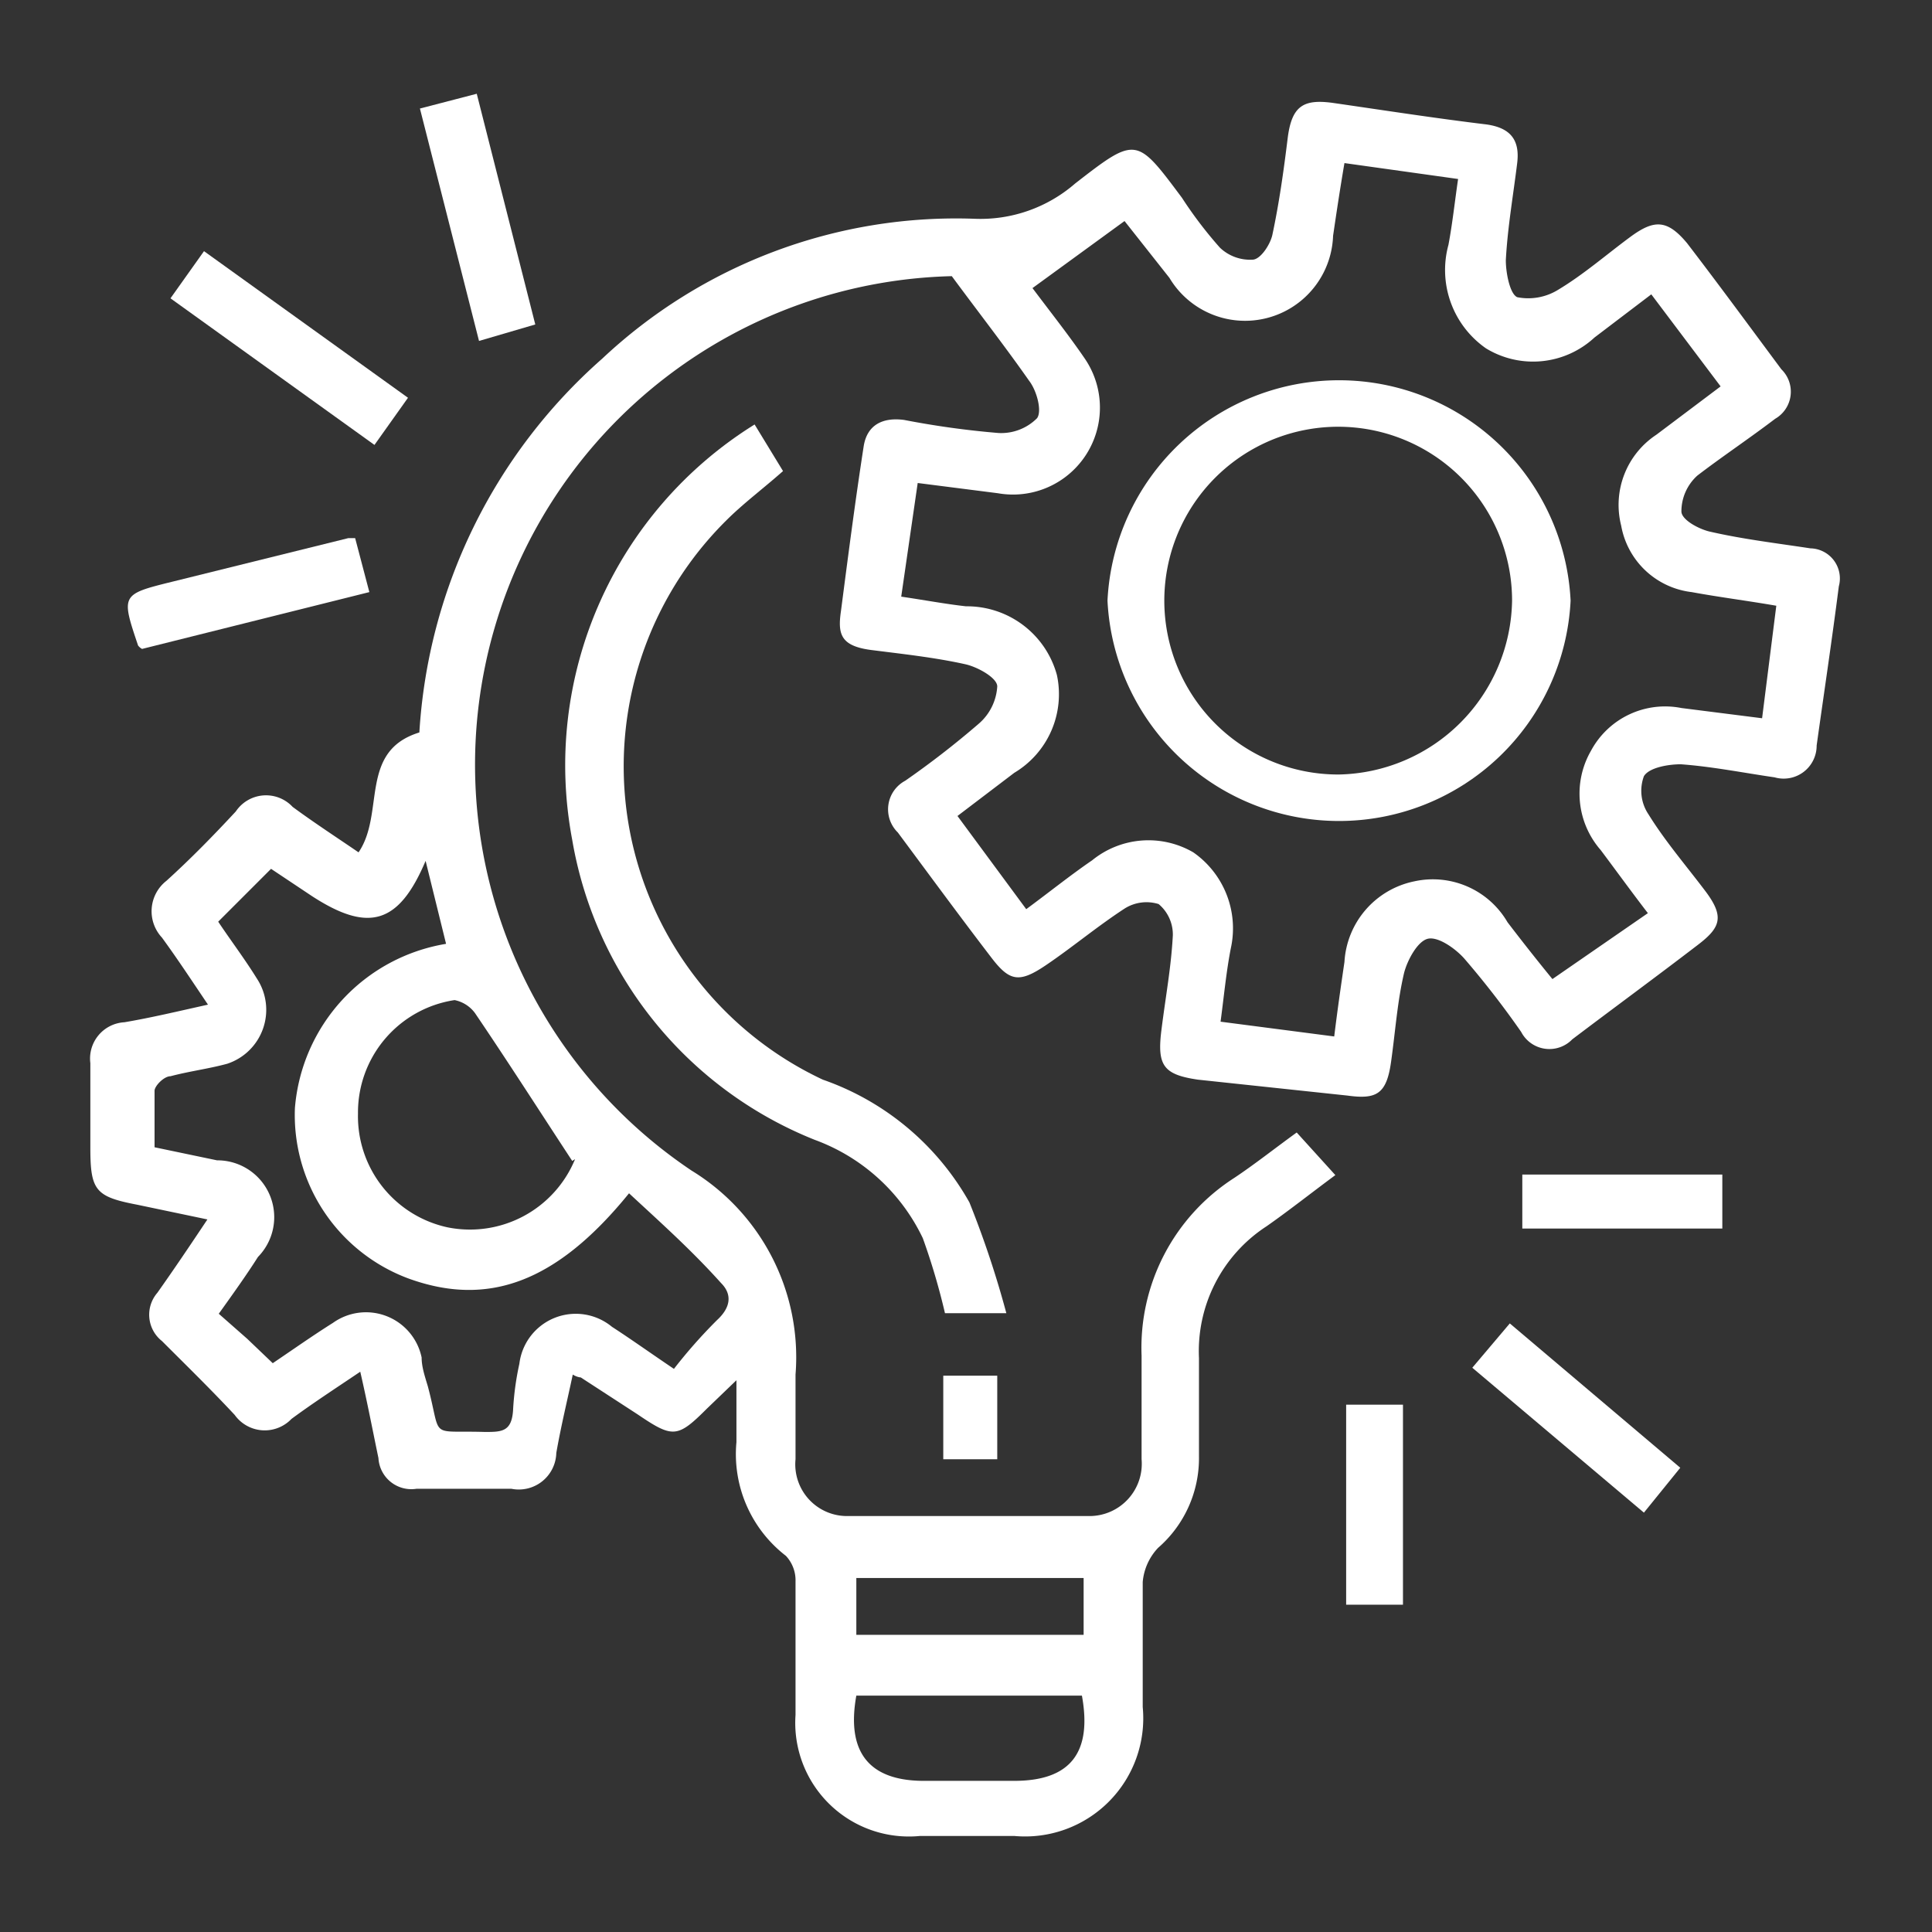
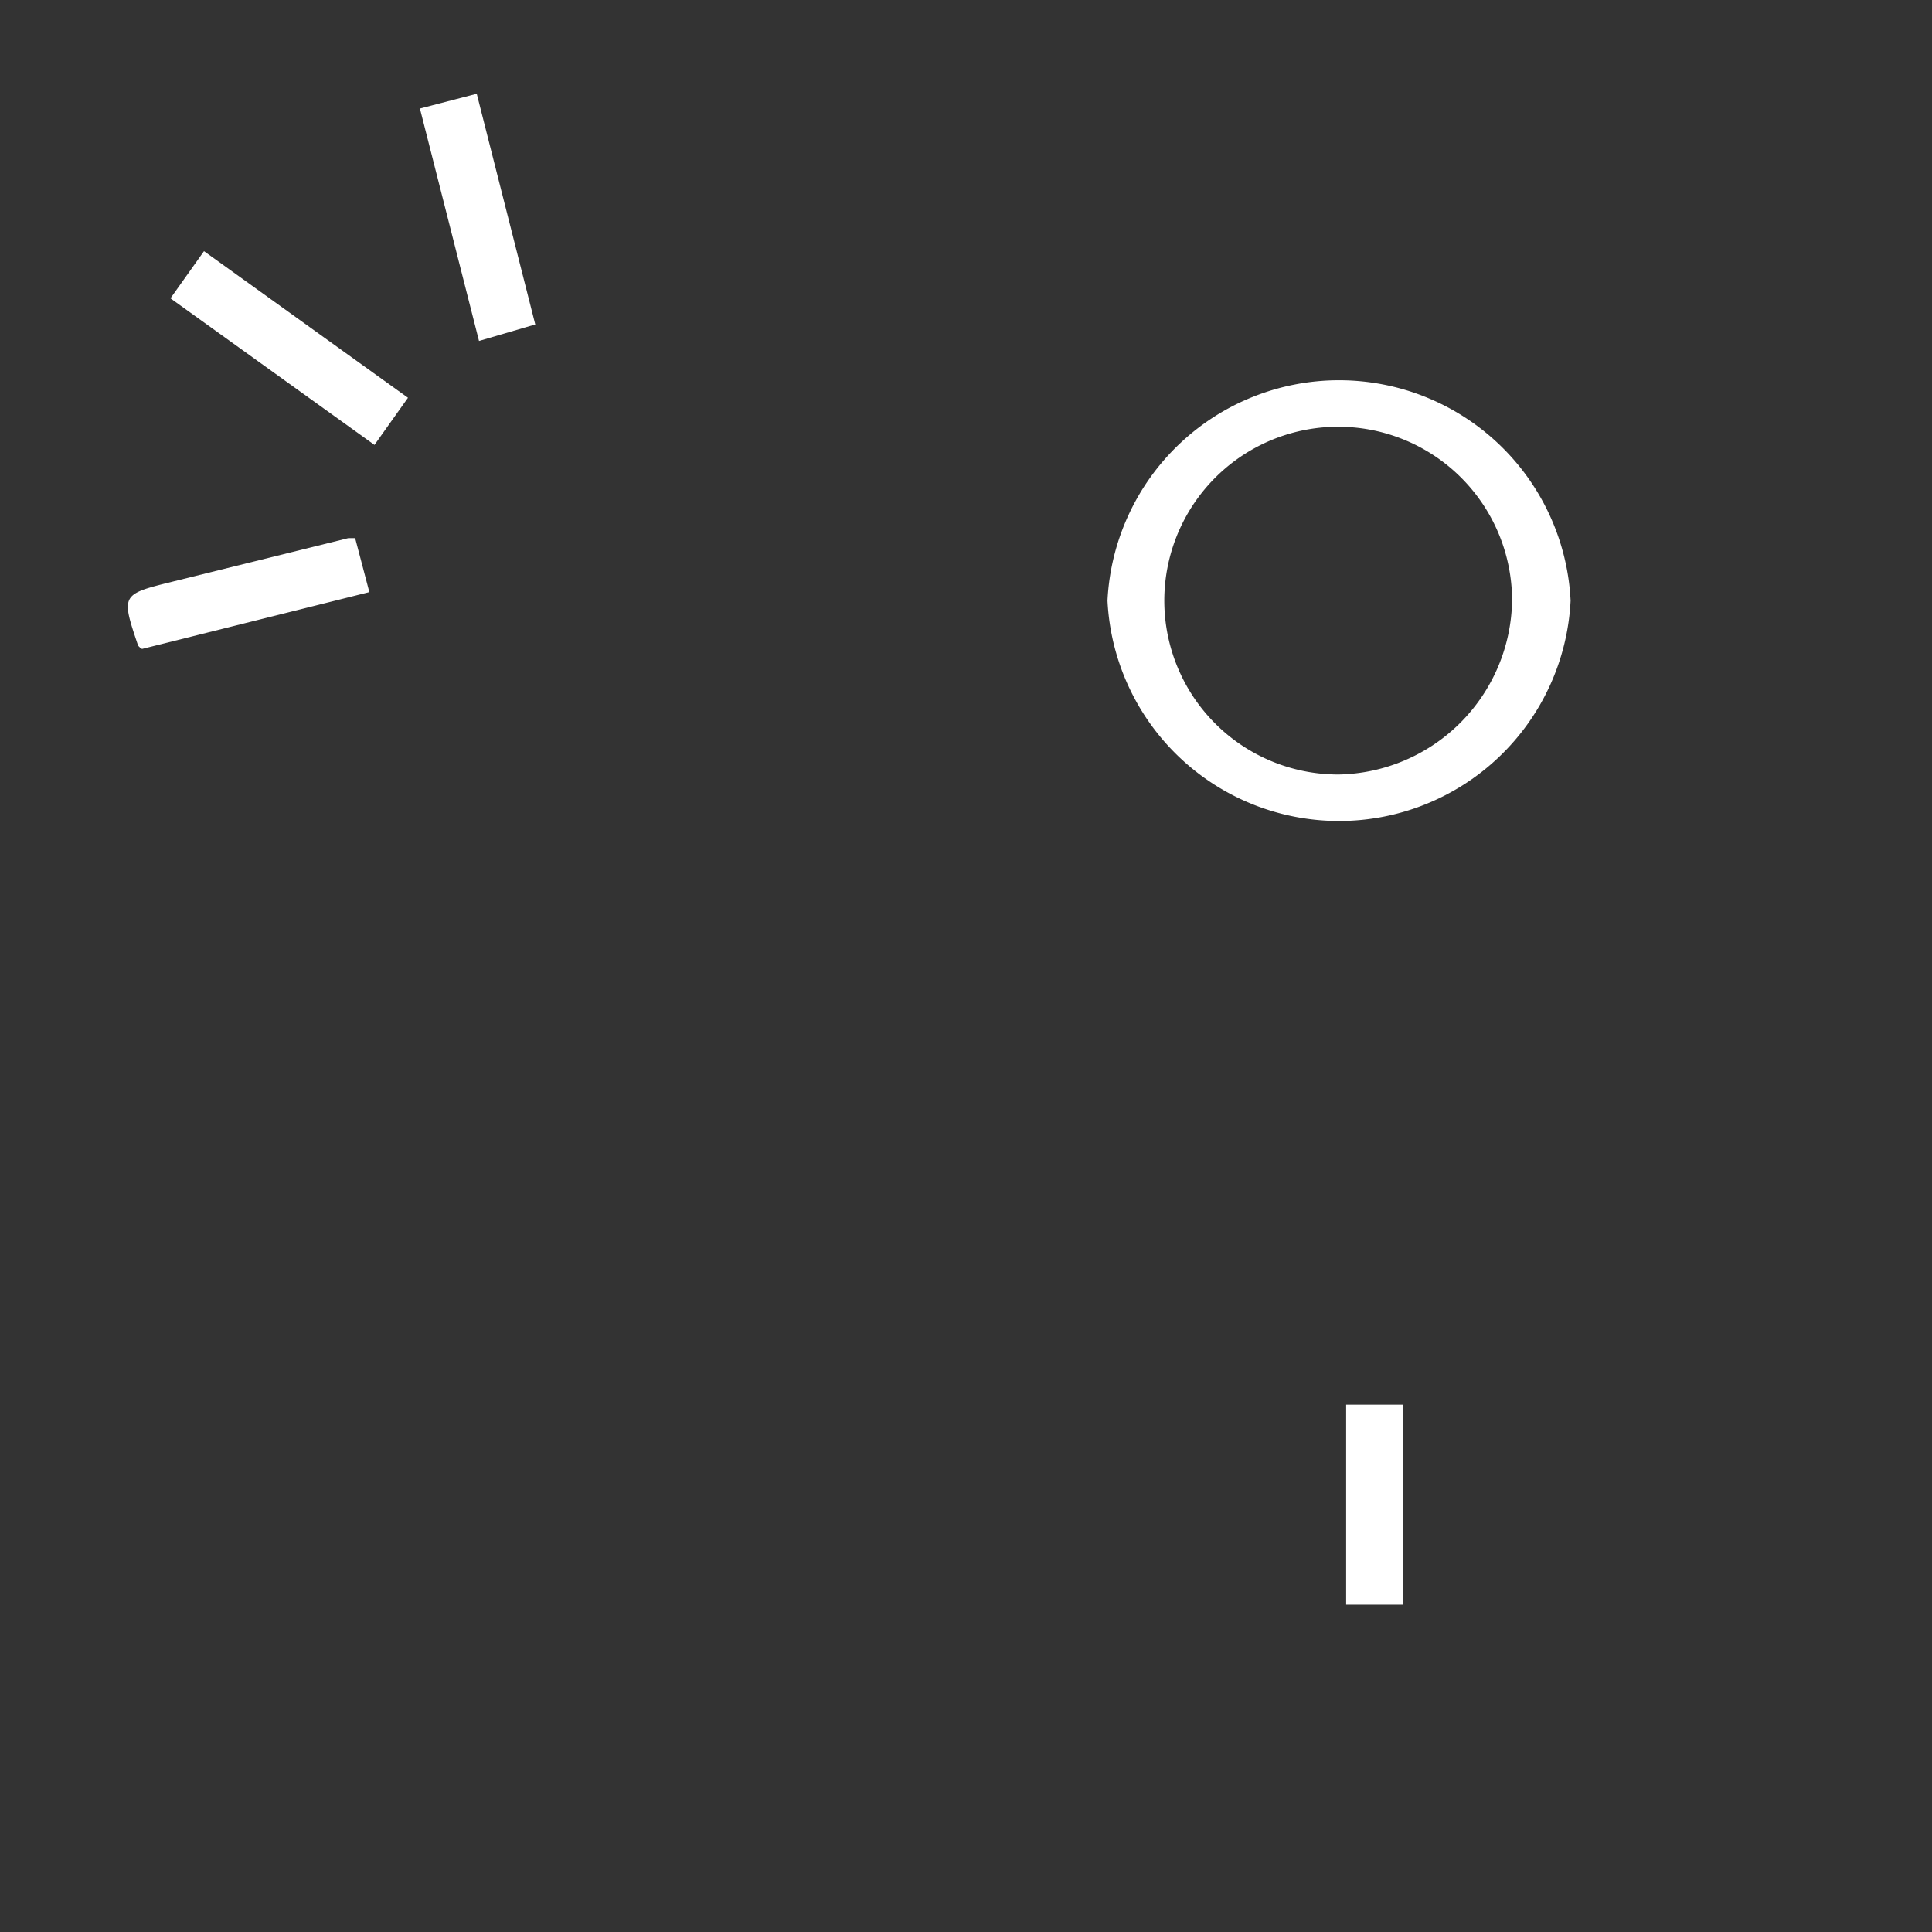
<svg xmlns="http://www.w3.org/2000/svg" id="Layer_1" data-name="Layer 1" viewBox="0 0 34 34">
  <rect x="0" y="0" width="34" height="34" fill="#333333" stroke="none" />
  <defs>
    <style>.cls-1{fill:#fff;}</style>
  </defs>
-   <path class="cls-1" d="M16.75,4.86A8.6,8.6,0,0,0,12.17,20.6,3.85,3.85,0,0,1,14,24.19c0,.5,0,1,0,1.49a.91.91,0,0,0,.91,1c1.42,0,2.85,0,4.27,0a.92.92,0,0,0,.91-1c0-.61,0-1.21,0-1.82a3.55,3.55,0,0,1,1.63-3.13c.36-.24.7-.51,1.1-.8l.68.75c-.42.31-.81.62-1.21.9a2.62,2.62,0,0,0-1.19,2.32c0,.58,0,1.15,0,1.73a2.09,2.09,0,0,1-.72,1.61,1,1,0,0,0-.27.6c0,.73,0,1.47,0,2.2a2.08,2.08,0,0,1-2.26,2.27H16.19A2,2,0,0,1,14,30.18c0-.78,0-1.57,0-2.35a.63.63,0,0,0-.17-.45,2.26,2.26,0,0,1-.87-2c0-.32,0-.63,0-1.09l-.52.5c-.52.52-.6.52-1.22.1l-1-.65s-.06,0-.14-.05c-.1.47-.21.92-.29,1.38a.66.66,0,0,1-.79.63c-.55,0-1.12,0-1.67,0a.58.58,0,0,1-.67-.54c-.1-.48-.2-1-.32-1.52-.43.29-.83.55-1.21.83a.65.65,0,0,1-1-.07c-.42-.45-.85-.87-1.28-1.3a.59.59,0,0,1-.08-.85c.29-.41.56-.81.88-1.29l-1.24-.26c-.73-.14-.82-.25-.82-1,0-.5,0-1,0-1.49a.64.64,0,0,1,.6-.72c.47-.08.93-.19,1.47-.31-.29-.43-.54-.81-.81-1.18a.68.68,0,0,1,.08-1c.43-.39.83-.8,1.22-1.22a.64.64,0,0,1,1-.08c.38.28.78.54,1.16.8.47-.69,0-1.78,1.07-2.11A9.53,9.53,0,0,1,10.6,6.31a9.09,9.09,0,0,1,6.55-2.46,2.54,2.54,0,0,0,1.77-.62C20,2.39,20,2.41,20.8,3.48a7.28,7.28,0,0,0,.67.88.77.77,0,0,0,.57.21c.14,0,.31-.26.35-.43.12-.56.2-1.13.27-1.7s.27-.7.79-.63c.9.13,1.8.27,2.71.38.42.06.59.27.54.68-.07.57-.17,1.14-.2,1.71,0,.22.07.59.2.65a1,1,0,0,0,.72-.13c.45-.27.85-.62,1.27-.93s.65-.31,1,.11c.56.73,1.11,1.48,1.66,2.22a.55.55,0,0,1-.11.87c-.46.35-.94.67-1.37,1a.85.85,0,0,0-.28.63c0,.15.32.32.52.36.57.13,1.16.2,1.75.29a.53.53,0,0,1,.5.67c-.12.94-.26,1.87-.39,2.8a.58.58,0,0,1-.74.56c-.55-.08-1.1-.19-1.65-.23-.23,0-.56.06-.65.21a.74.74,0,0,0,.08.67c.29.47.66.9,1,1.35s.27.64-.12.94c-.73.56-1.48,1.11-2.22,1.67a.56.56,0,0,1-.9-.13,15.73,15.73,0,0,0-1-1.29c-.16-.18-.46-.39-.64-.35s-.36.37-.42.6c-.12.51-.15,1-.23,1.57s-.26.66-.77.59L21.08,19c-.61-.09-.72-.25-.64-.88s.17-1.1.2-1.66a.7.7,0,0,0-.25-.55.72.72,0,0,0-.6.08c-.49.32-.93.69-1.39,1s-.63.28-.94-.12c-.56-.73-1.11-1.48-1.66-2.22a.57.57,0,0,1,.13-.91,15.62,15.62,0,0,0,1.29-1,.94.94,0,0,0,.33-.66c0-.15-.34-.34-.56-.39-.54-.12-1.1-.18-1.65-.25s-.6-.28-.54-.69c.13-1,.25-1.93.4-2.9.06-.37.33-.51.71-.46a15.41,15.41,0,0,0,1.66.23.89.89,0,0,0,.68-.26c.09-.12,0-.48-.14-.66C17.69,6.1,17.23,5.51,16.75,4.86Zm14.51,5.8c-.52-.09-1-.15-1.49-.24a1.43,1.43,0,0,1-1.24-1.17,1.48,1.48,0,0,1,.62-1.6l1.13-.85L29.06,5.18l-1,.76a1.59,1.59,0,0,1-1.91.19,1.68,1.68,0,0,1-.66-1.82c.07-.37.11-.75.17-1.16l-2-.28c-.08.47-.14.87-.2,1.28a1.55,1.55,0,0,1-2.88.74l-.79-1L18.17,5.07c.33.44.64.83.92,1.24a1.53,1.53,0,0,1-1.53,2.37L16.15,8.5l-.29,2c.41.06.78.13,1.14.17a1.64,1.64,0,0,1,1.6,1.21,1.61,1.61,0,0,1-.75,1.72l-1,.76L18.06,16c.42-.31.78-.6,1.16-.86A1.57,1.57,0,0,1,21,15a1.63,1.63,0,0,1,.66,1.69c-.08.41-.12.84-.18,1.29l2,.26c.06-.49.12-.9.18-1.31a1.54,1.54,0,0,1,1.23-1.42,1.52,1.52,0,0,1,1.64.72c.26.34.52.67.79,1L29,16.07c-.3-.39-.56-.75-.83-1.11A1.51,1.51,0,0,1,28,13.21a1.48,1.48,0,0,1,1.59-.75l1.42.18ZM11.07,21c-1.29,1.59-2.5,2-3.88,1.5a3.07,3.07,0,0,1-2-3,3.19,3.19,0,0,1,2.66-2.89l-.36-1.46c-.47,1.11-1,1.27-2,.62l-.72-.48-.93.93c.22.33.47.66.68,1A1,1,0,0,1,4,18.72c-.33.09-.66.13-1,.22-.11,0-.27.16-.28.25,0,.34,0,.69,0,1l1.1.23a1,1,0,0,1,.72,1.7c-.21.33-.44.65-.69,1l.5.44.45.43c.37-.25.71-.49,1.06-.71a1,1,0,0,1,1.56.61c0,.17.06.34.11.51.25.94,0,.77,1,.8.3,0,.48,0,.5-.4A5,5,0,0,1,9.14,24a1,1,0,0,1,1.63-.65c.34.22.66.45,1.09.74a9,9,0,0,1,.76-.86c.25-.23.26-.46.07-.65C12.17,22,11.62,21.51,11.07,21Zm-1-.57c-.59-.9-1.14-1.76-1.71-2.6A.59.59,0,0,0,8,17.6a2,2,0,0,0-1.7,2,2,2,0,0,0,1.58,2A2,2,0,0,0,10.12,20.4Zm5,9.41c-.18,1,.23,1.49,1.16,1.5h1.62c1,0,1.37-.51,1.19-1.5Zm0-1.07h4v-1h-4Z" />
-   <path class="cls-1" d="M13.28,7.47l.5.82c-.35.31-.7.57-1,.87A6.09,6.09,0,0,0,14.48,19a4.75,4.75,0,0,1,2.58,2.16,17.13,17.13,0,0,1,.65,1.95H16.63a11.79,11.79,0,0,0-.39-1.32,3.4,3.4,0,0,0-1.9-1.73,6.94,6.94,0,0,1-4.27-5.28A7.06,7.06,0,0,1,13.28,7.47Z" />
  <path class="cls-1" d="M7.18,7l-.59.83L3,5.25l.59-.83Z" />
  <path class="cls-1" d="M7.39,1.91l1-.26L9.42,5.71,8.43,6Z" />
  <path class="cls-1" d="M6.25,9.47l.25.95-4,1a.22.22,0,0,1-.07-.06c-.3-.89-.3-.9.59-1.12l3.11-.77Z" />
-   <path class="cls-1" d="M25.91,24.07l.66-.78,3,2.54-.64.79Z" />
  <path class="cls-1" d="M24.69,24.72v3.52h-1V24.72Z" />
-   <path class="cls-1" d="M30.31,20.67v.95H26.79v-.95Z" />
-   <path class="cls-1" d="M16.6,24.21h.95v1.47H16.6Z" />
  <path class="cls-1" d="M19.49,10.57a4.08,4.08,0,0,1,8.15,0,4.08,4.08,0,0,1-8.15,0Zm7.12,0a3.06,3.06,0,1,0-3.05,3.06A3.11,3.11,0,0,0,26.61,10.57Z" />
</svg>